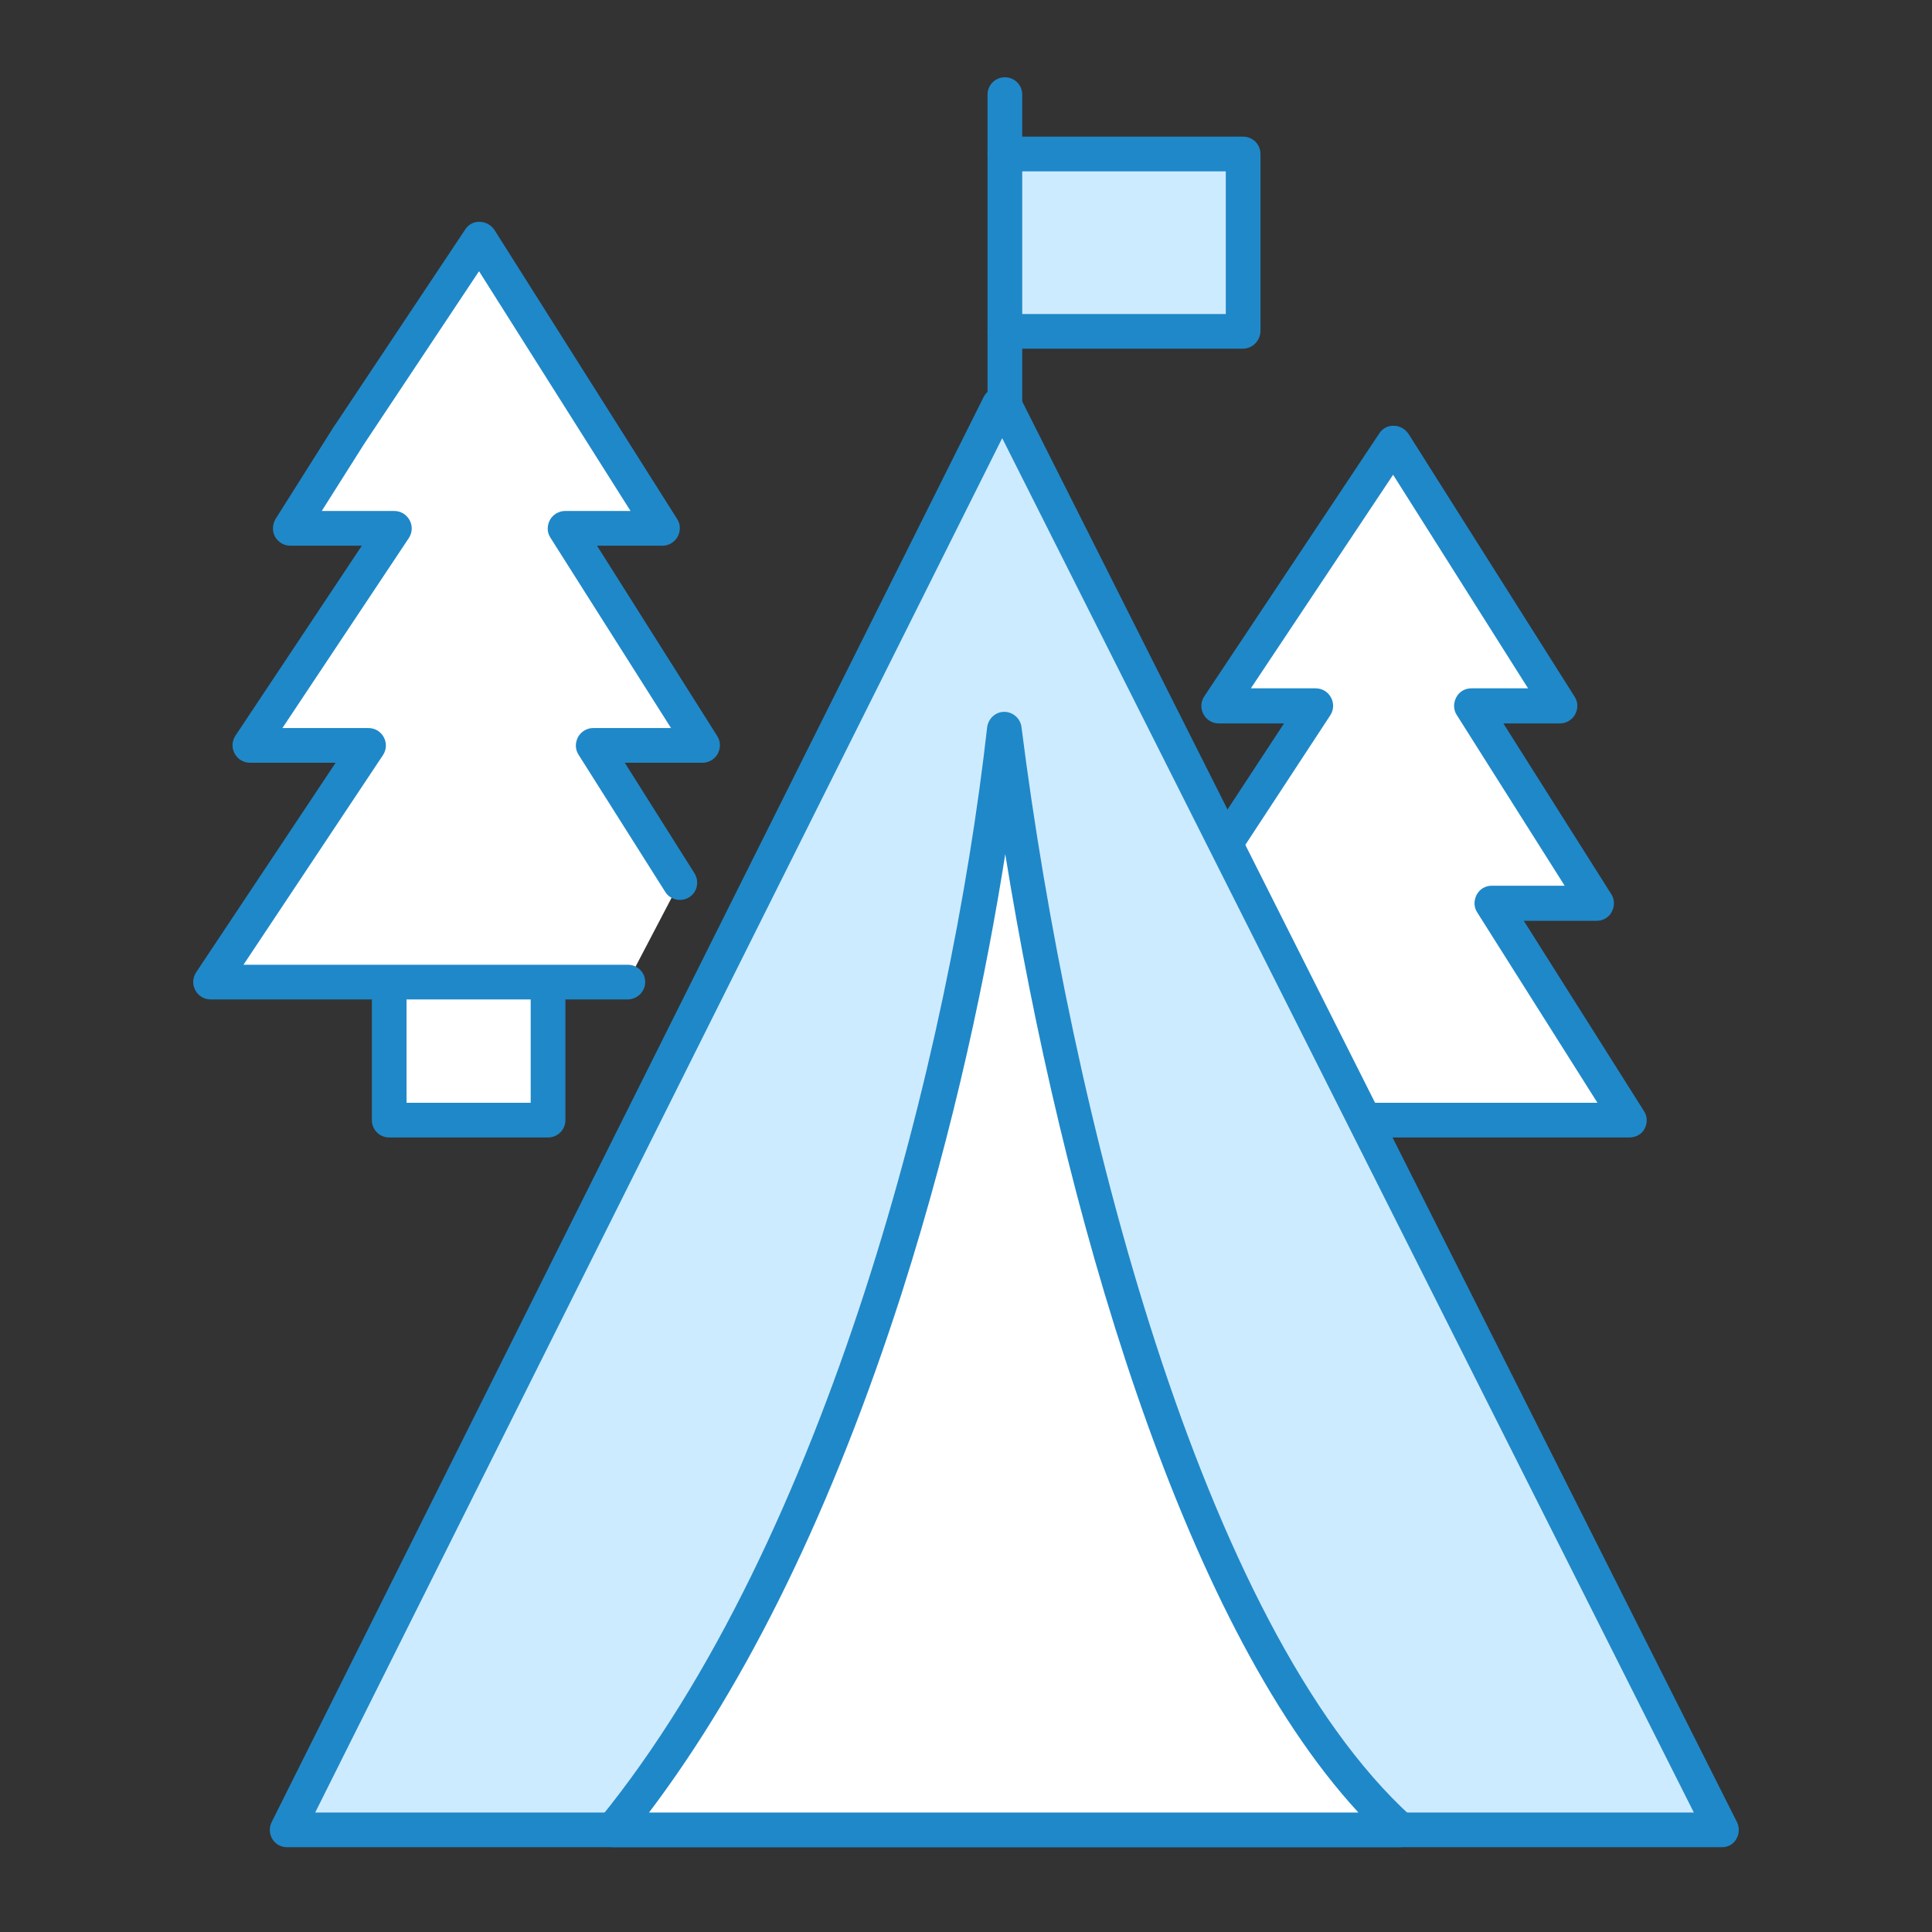
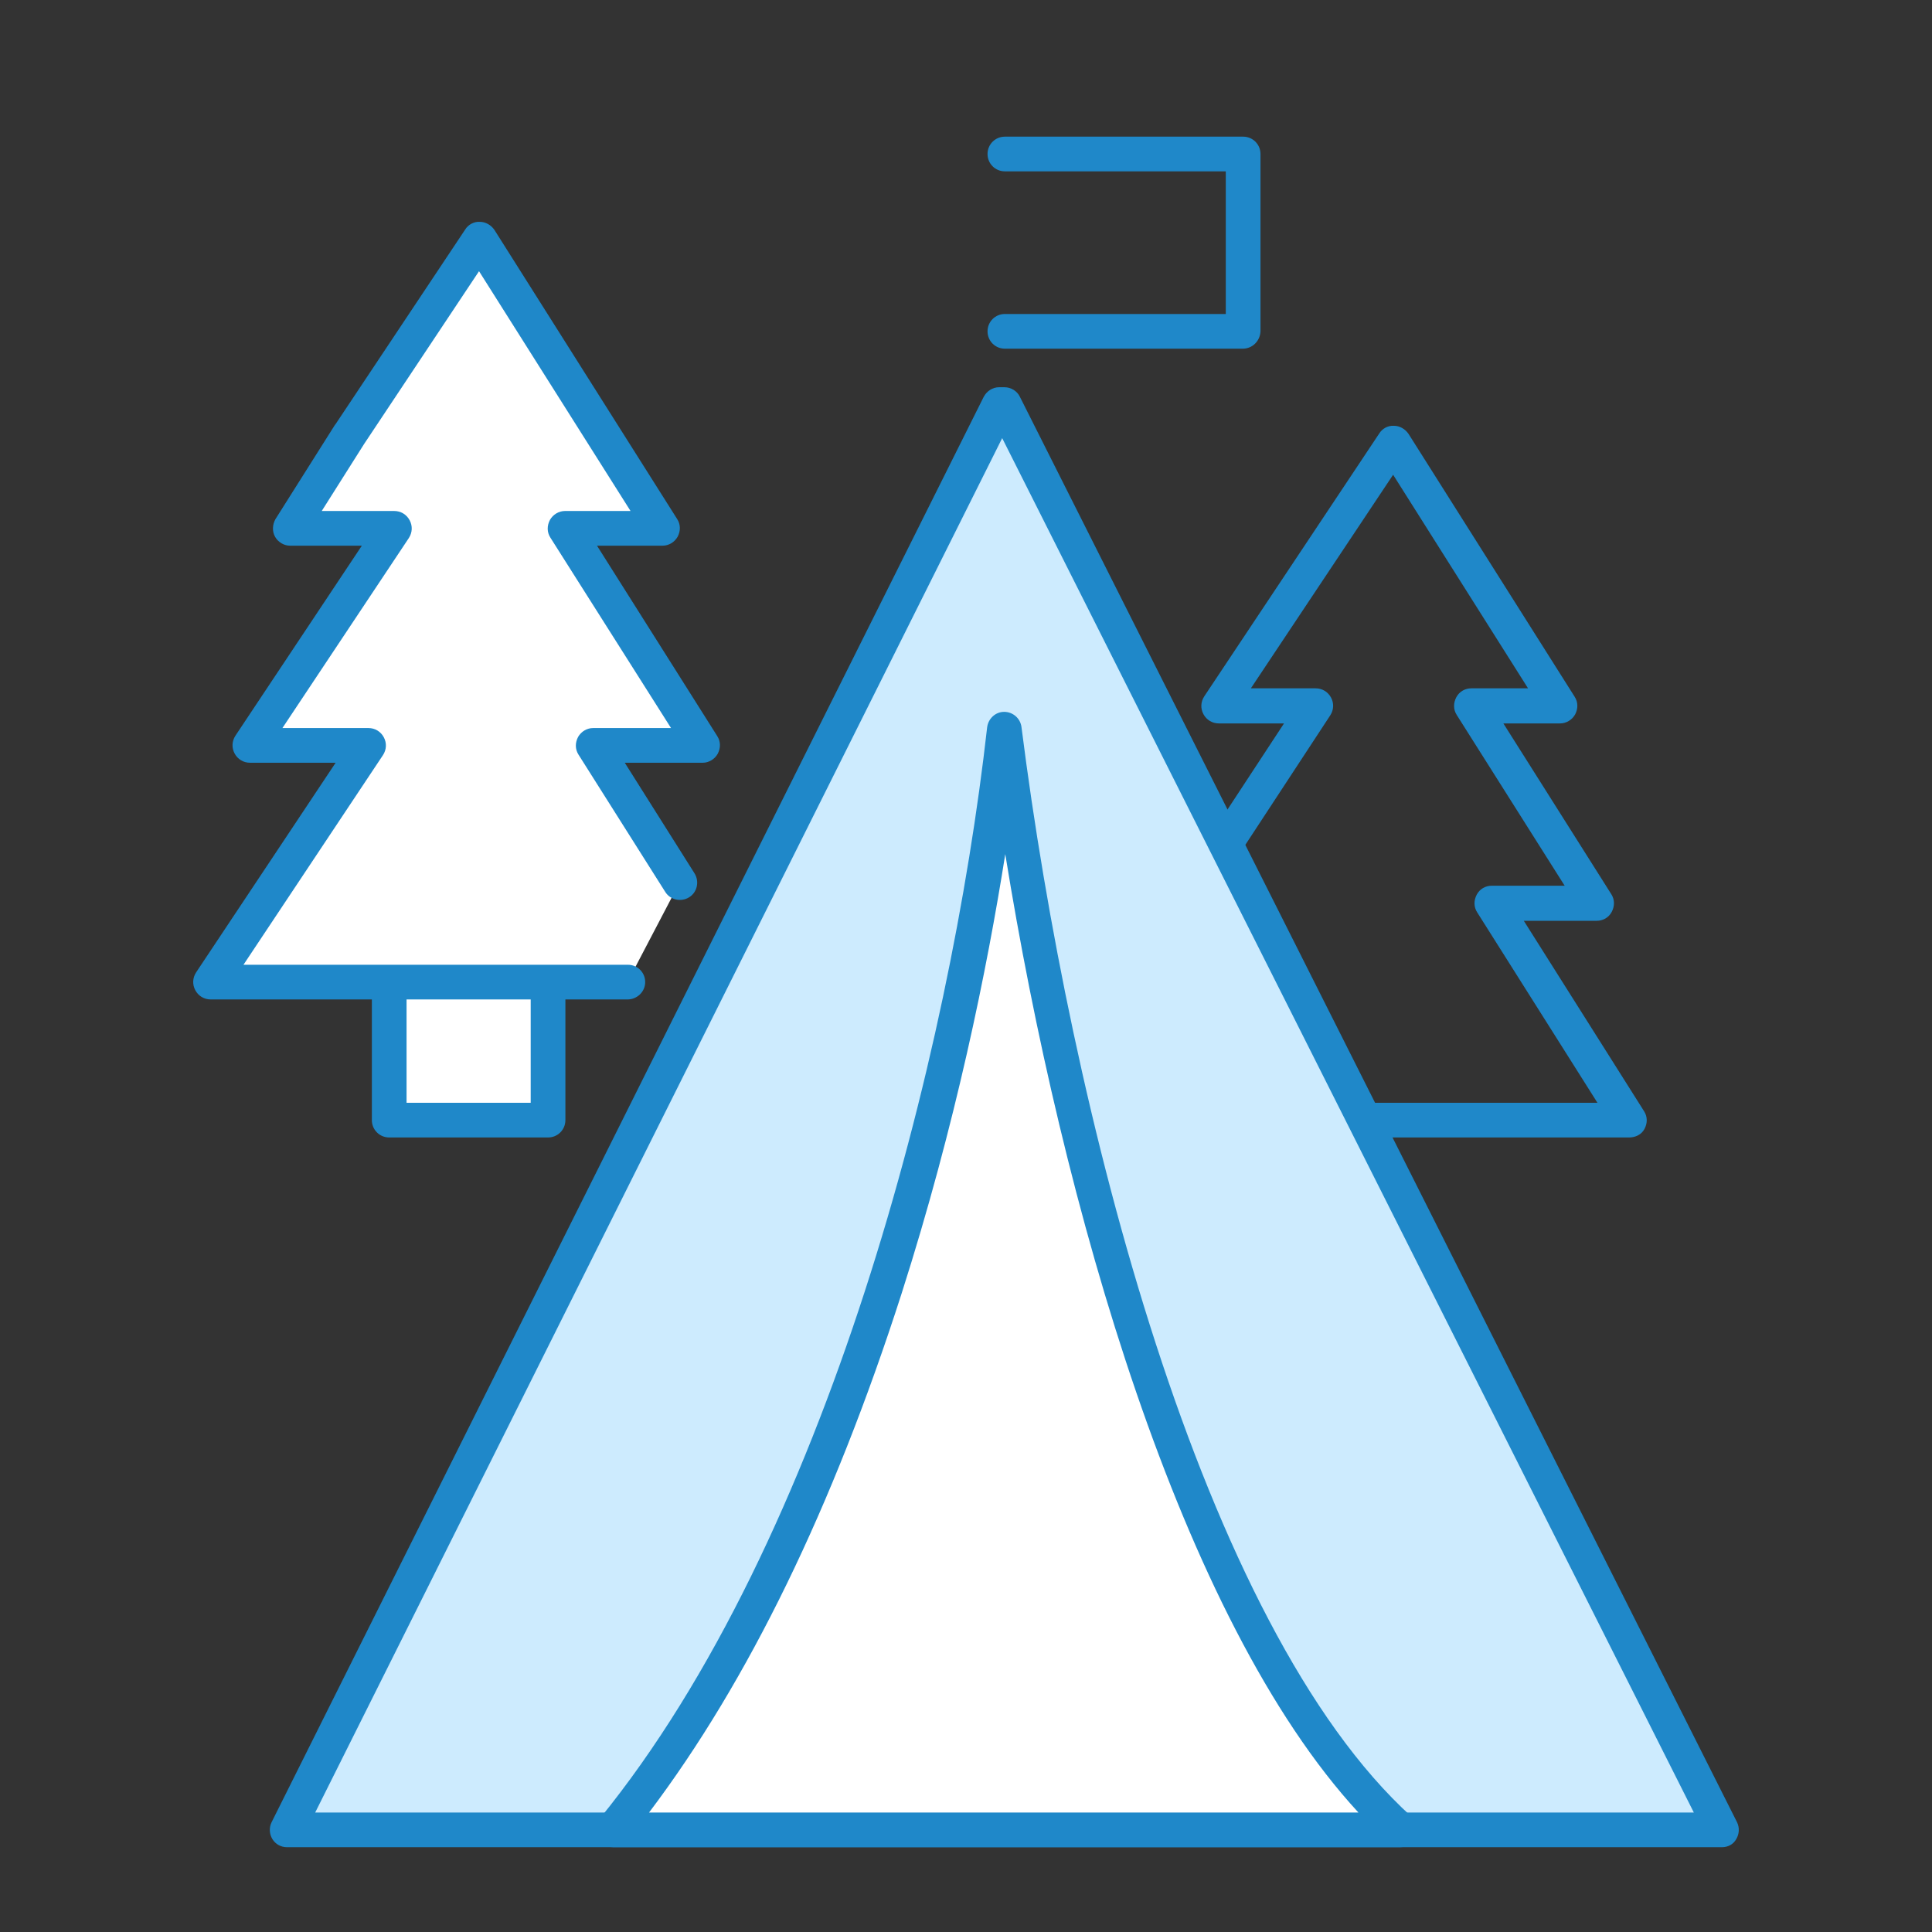
<svg xmlns="http://www.w3.org/2000/svg" width="150" height="150" viewBox="0 0 150 150" fill="none">
  <rect x="0" y="0" width="150" height="150" fill="#333333" stroke="none" />
-   <path d="M81.102 86.966H126.479L115.823 70.114H123.935L114.237 54.819H121.091L108.19 34.405L94.601 54.819H102.144L81.761 85.888L81.102 86.966Z" fill="white" />
  <path d="M126.479 88.313H81.102C80.623 88.313 80.174 88.043 79.935 87.624C79.695 87.205 79.695 86.666 79.965 86.277L80.623 85.2C80.623 85.2 80.623 85.17 80.653 85.17L99.69 56.166H94.632C94.123 56.166 93.674 55.896 93.434 55.447C93.195 54.998 93.225 54.49 93.494 54.071L107.083 33.657C107.323 33.268 107.772 33.029 108.221 33.058C108.67 33.058 109.089 33.298 109.358 33.687L122.259 54.1C122.528 54.52 122.528 55.028 122.289 55.477C122.049 55.896 121.6 56.166 121.121 56.166H116.721L125.102 69.426C125.371 69.845 125.371 70.353 125.132 70.802C124.893 71.251 124.444 71.491 123.965 71.491H118.308L127.646 86.277C127.916 86.696 127.916 87.205 127.676 87.654C127.437 88.103 126.958 88.313 126.479 88.313ZM83.557 85.619H124.025L114.686 70.832C114.416 70.413 114.416 69.905 114.656 69.456C114.895 69.007 115.344 68.767 115.823 68.767H121.48L113.099 55.507C112.83 55.088 112.83 54.579 113.07 54.13C113.309 53.681 113.758 53.442 114.237 53.442H118.637L108.161 36.86L97.116 53.442H102.144C102.653 53.442 103.102 53.711 103.342 54.16C103.581 54.609 103.551 55.118 103.282 55.537L83.557 85.619Z" fill="#1F88C9" />
-   <path d="M78.019 11.927H96.487V25.725H78.019" fill="#CDEBFE" />
  <path d="M96.487 27.072H78.019C77.271 27.072 76.672 26.474 76.672 25.725C76.672 24.977 77.271 24.378 78.019 24.378H95.17V13.303H78.019C77.271 13.303 76.672 12.705 76.672 11.957C76.672 11.208 77.271 10.61 78.019 10.61H96.517C97.266 10.61 97.864 11.208 97.864 11.957V25.725C97.834 26.474 97.236 27.072 96.487 27.072Z" fill="#1F88C9" />
-   <path d="M78.019 32.759C77.271 32.759 76.672 32.16 76.672 31.412V7.347C76.672 6.599 77.271 6 78.019 6C78.768 6 79.366 6.599 79.366 7.347V31.442C79.366 32.16 78.738 32.759 78.019 32.759Z" fill="#1F88C9" />
  <path d="M133.693 142.07L78.019 31.412H77.6L22.286 142.07H133.693Z" fill="#CDEBFE" />
  <path d="M133.693 143.417H22.286C21.807 143.417 21.388 143.178 21.149 142.789C20.909 142.399 20.879 141.891 21.089 141.472L76.373 30.814C76.612 30.364 77.061 30.065 77.57 30.065H77.989C78.498 30.065 78.977 30.364 79.187 30.814L134.86 141.472C135.069 141.891 135.039 142.399 134.8 142.789C134.59 143.178 134.171 143.417 133.693 143.417ZM24.471 140.723H131.508L77.81 34.016L24.471 140.723Z" fill="#1F88C9" />
  <path d="M108.7 142.07H47.609C66.017 119.412 75.236 81.099 77.99 56.645C82 88.283 92.536 127.404 108.7 142.07Z" fill="white" />
  <path d="M108.7 143.417H47.609C47.1 143.417 46.621 143.118 46.381 142.639C46.172 142.16 46.232 141.621 46.561 141.202C64.191 119.532 73.769 81.997 76.642 56.465C76.732 55.777 77.301 55.268 77.96 55.268C78.648 55.268 79.217 55.777 79.306 56.435C83.078 86.217 93.285 126.266 109.597 141.053C110.017 141.442 110.136 142.01 109.957 142.549C109.777 143.088 109.268 143.417 108.7 143.417ZM50.392 140.723H105.467C91.638 125.727 82.449 93.551 78.049 66.313C76.642 75.232 74.188 87.325 69.998 100.435C64.67 117.017 58.085 130.546 50.392 140.723Z" fill="#1F88C9" />
  <path d="M30.218 76.31V86.966H42.55V76.25" fill="white" />
  <path d="M42.55 88.313H30.218C29.47 88.313 28.871 87.714 28.871 86.966V76.31C28.871 75.562 29.47 74.963 30.218 74.963C30.966 74.963 31.565 75.562 31.565 76.31V85.619H41.203V76.25C41.203 75.502 41.802 74.903 42.55 74.903C43.298 74.903 43.897 75.502 43.897 76.25V86.966C43.897 87.714 43.298 88.313 42.55 88.313Z" fill="#1F88C9" />
  <path d="M52.757 68.528L46.022 57.872H54.523L43.867 41.02H51.41L37.192 18.571L27.135 33.717L22.526 41.02H30.607L19.413 57.872H28.602L16.36 76.25H48.716" fill="white" />
  <path d="M48.716 77.597H16.36C15.851 77.597 15.402 77.328 15.162 76.879C14.923 76.43 14.953 75.921 15.222 75.502L26.058 59.219H19.413C18.904 59.219 18.455 58.95 18.215 58.501C17.976 58.051 18.006 57.543 18.275 57.124L28.093 42.367H22.526C22.047 42.367 21.598 42.098 21.358 41.679C21.119 41.26 21.149 40.721 21.388 40.302L25.998 32.998C25.998 32.998 25.998 32.969 26.028 32.969L36.115 17.823C36.354 17.434 36.803 17.195 37.252 17.224C37.701 17.224 38.12 17.464 38.389 17.853L52.577 40.302C52.847 40.721 52.847 41.23 52.607 41.679C52.368 42.098 51.919 42.367 51.44 42.367H46.351L55.69 57.154C55.959 57.573 55.959 58.081 55.72 58.53C55.481 58.95 55.032 59.219 54.553 59.219H48.507L53.924 67.809C54.313 68.438 54.134 69.276 53.505 69.665C52.877 70.054 52.038 69.875 51.649 69.246L44.915 58.59C44.645 58.171 44.645 57.662 44.885 57.213C45.124 56.794 45.573 56.525 46.052 56.525H52.098L42.73 41.739C42.46 41.32 42.46 40.811 42.7 40.362C42.939 39.943 43.388 39.673 43.867 39.673H48.955L37.192 21.056L28.273 34.465L24.98 39.673H30.607C31.116 39.673 31.565 39.943 31.805 40.392C32.044 40.841 32.014 41.349 31.745 41.769L21.927 56.525H28.602C29.111 56.525 29.56 56.794 29.799 57.243C30.038 57.692 30.009 58.201 29.739 58.62L18.904 74.903H48.746C49.494 74.903 50.093 75.502 50.093 76.25C50.093 76.998 49.464 77.597 48.716 77.597Z" fill="#1F88C9" />
</svg>